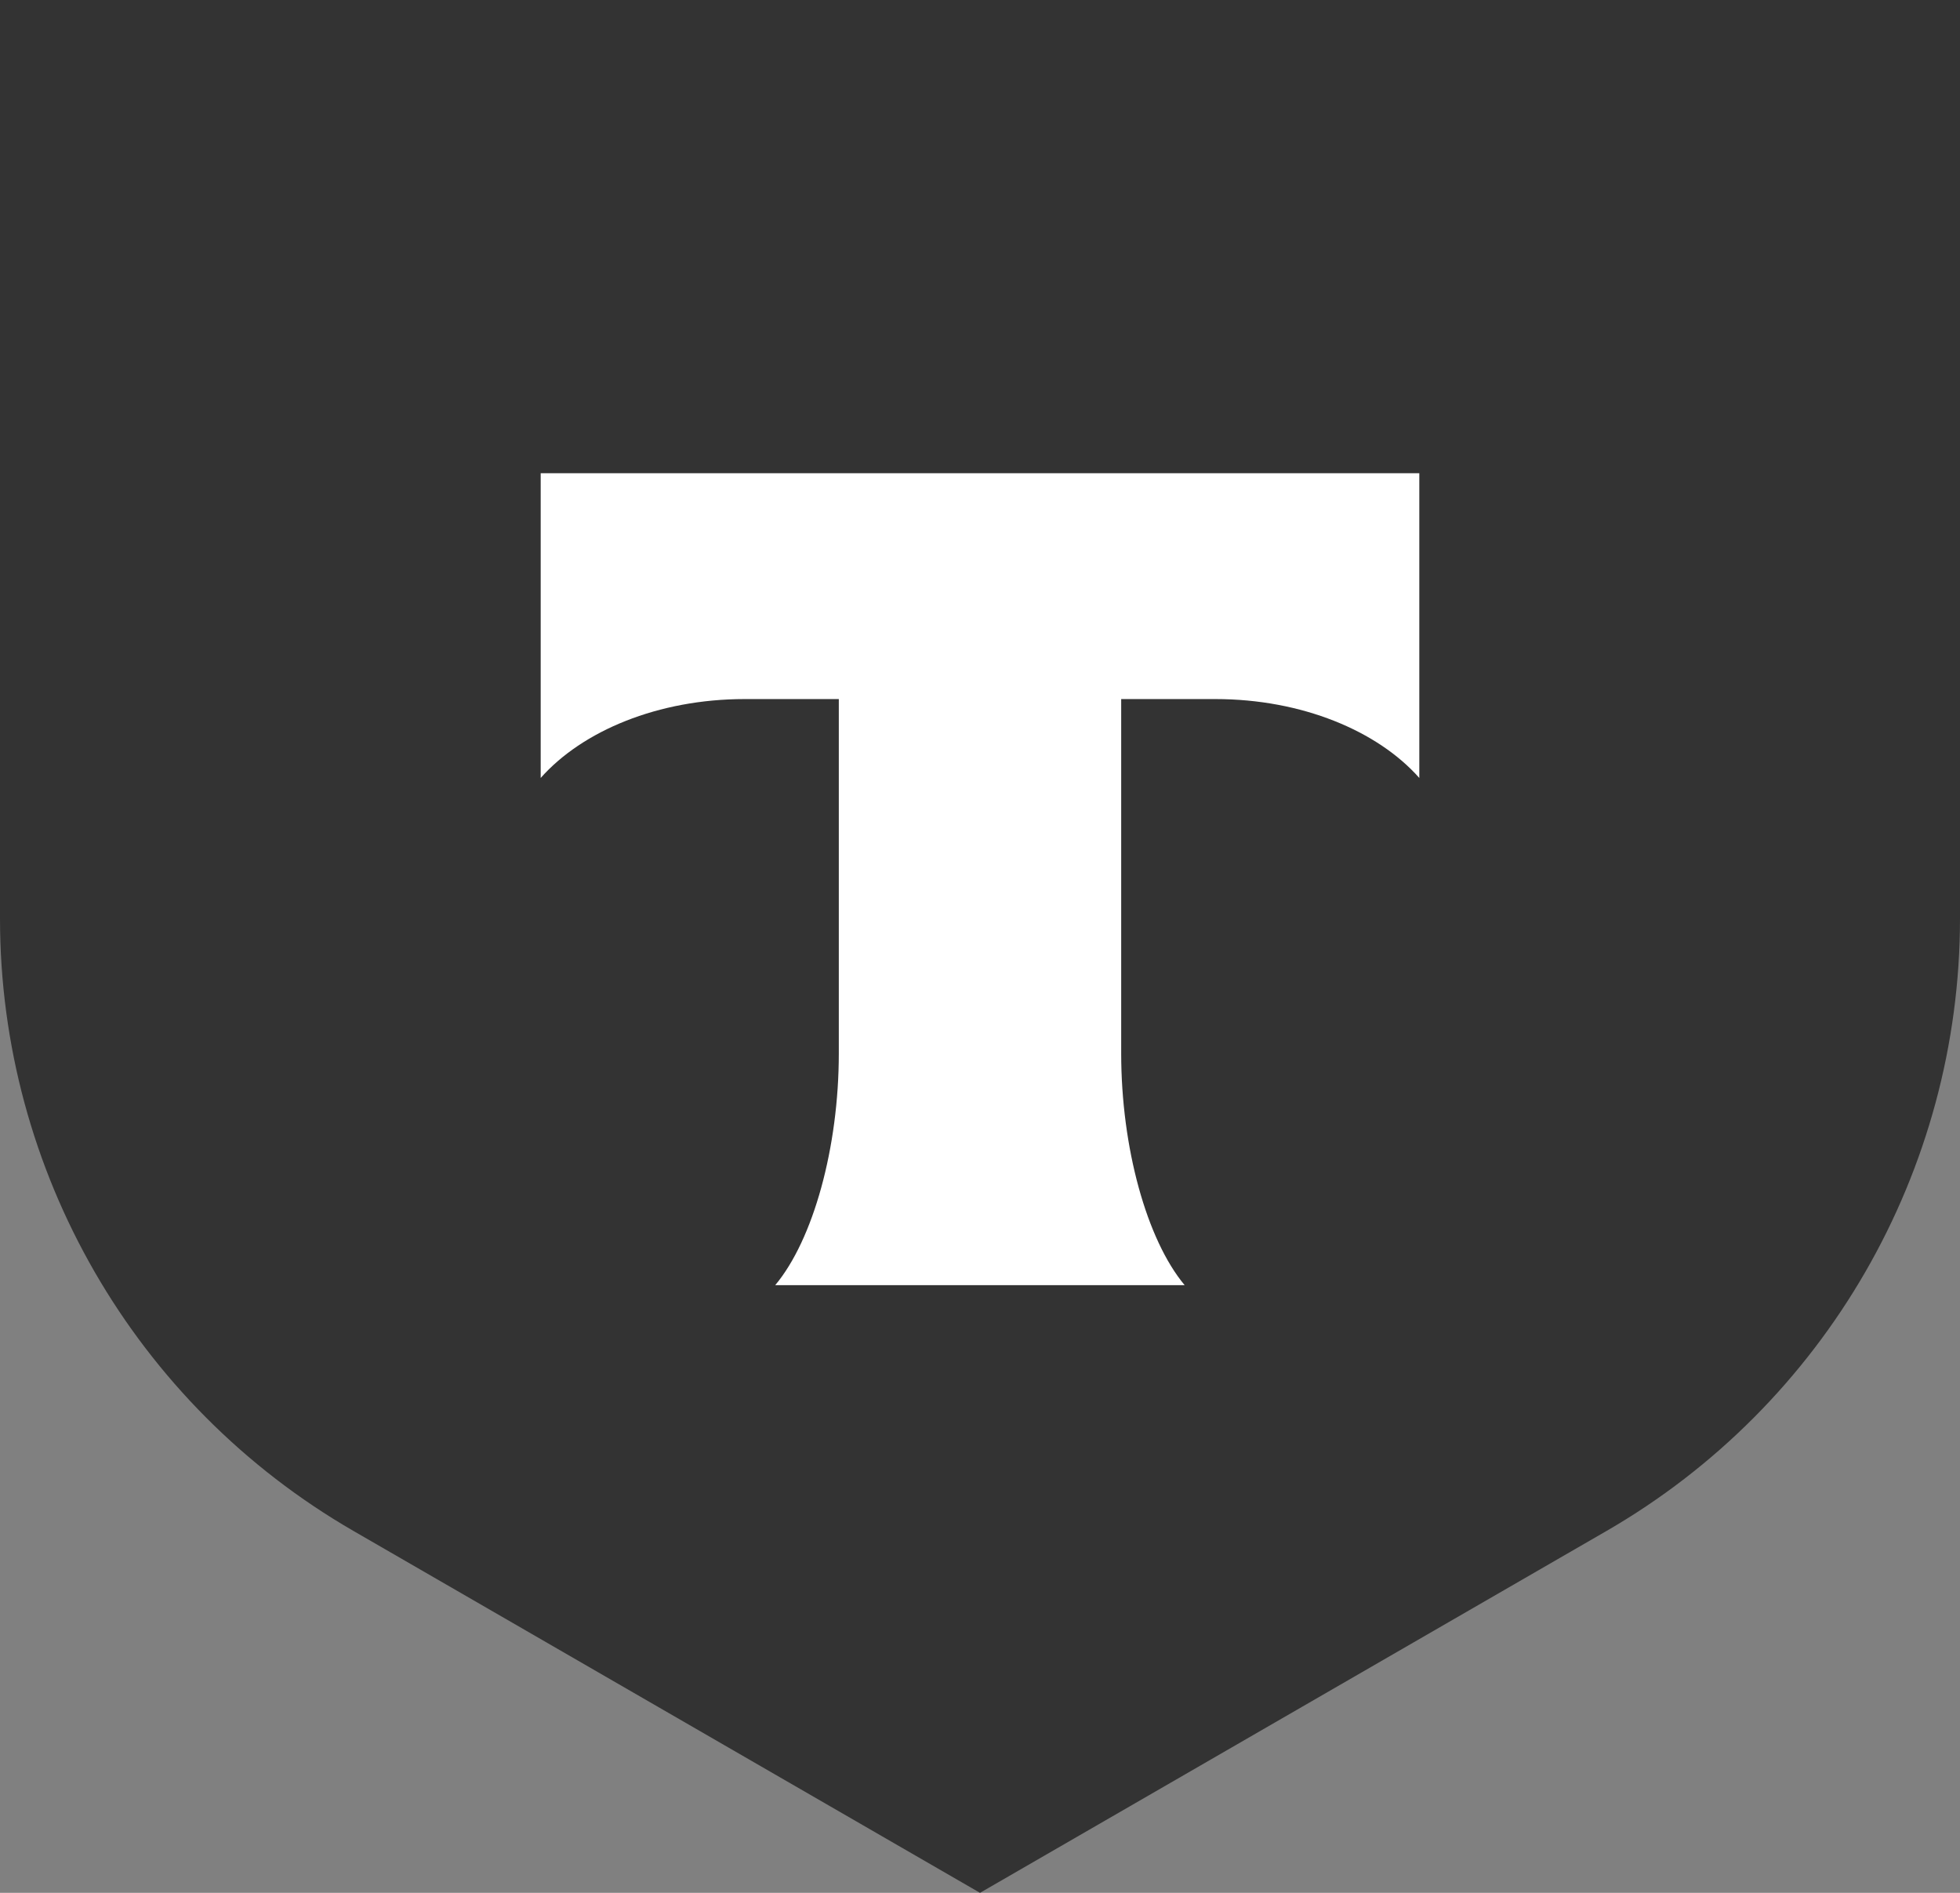
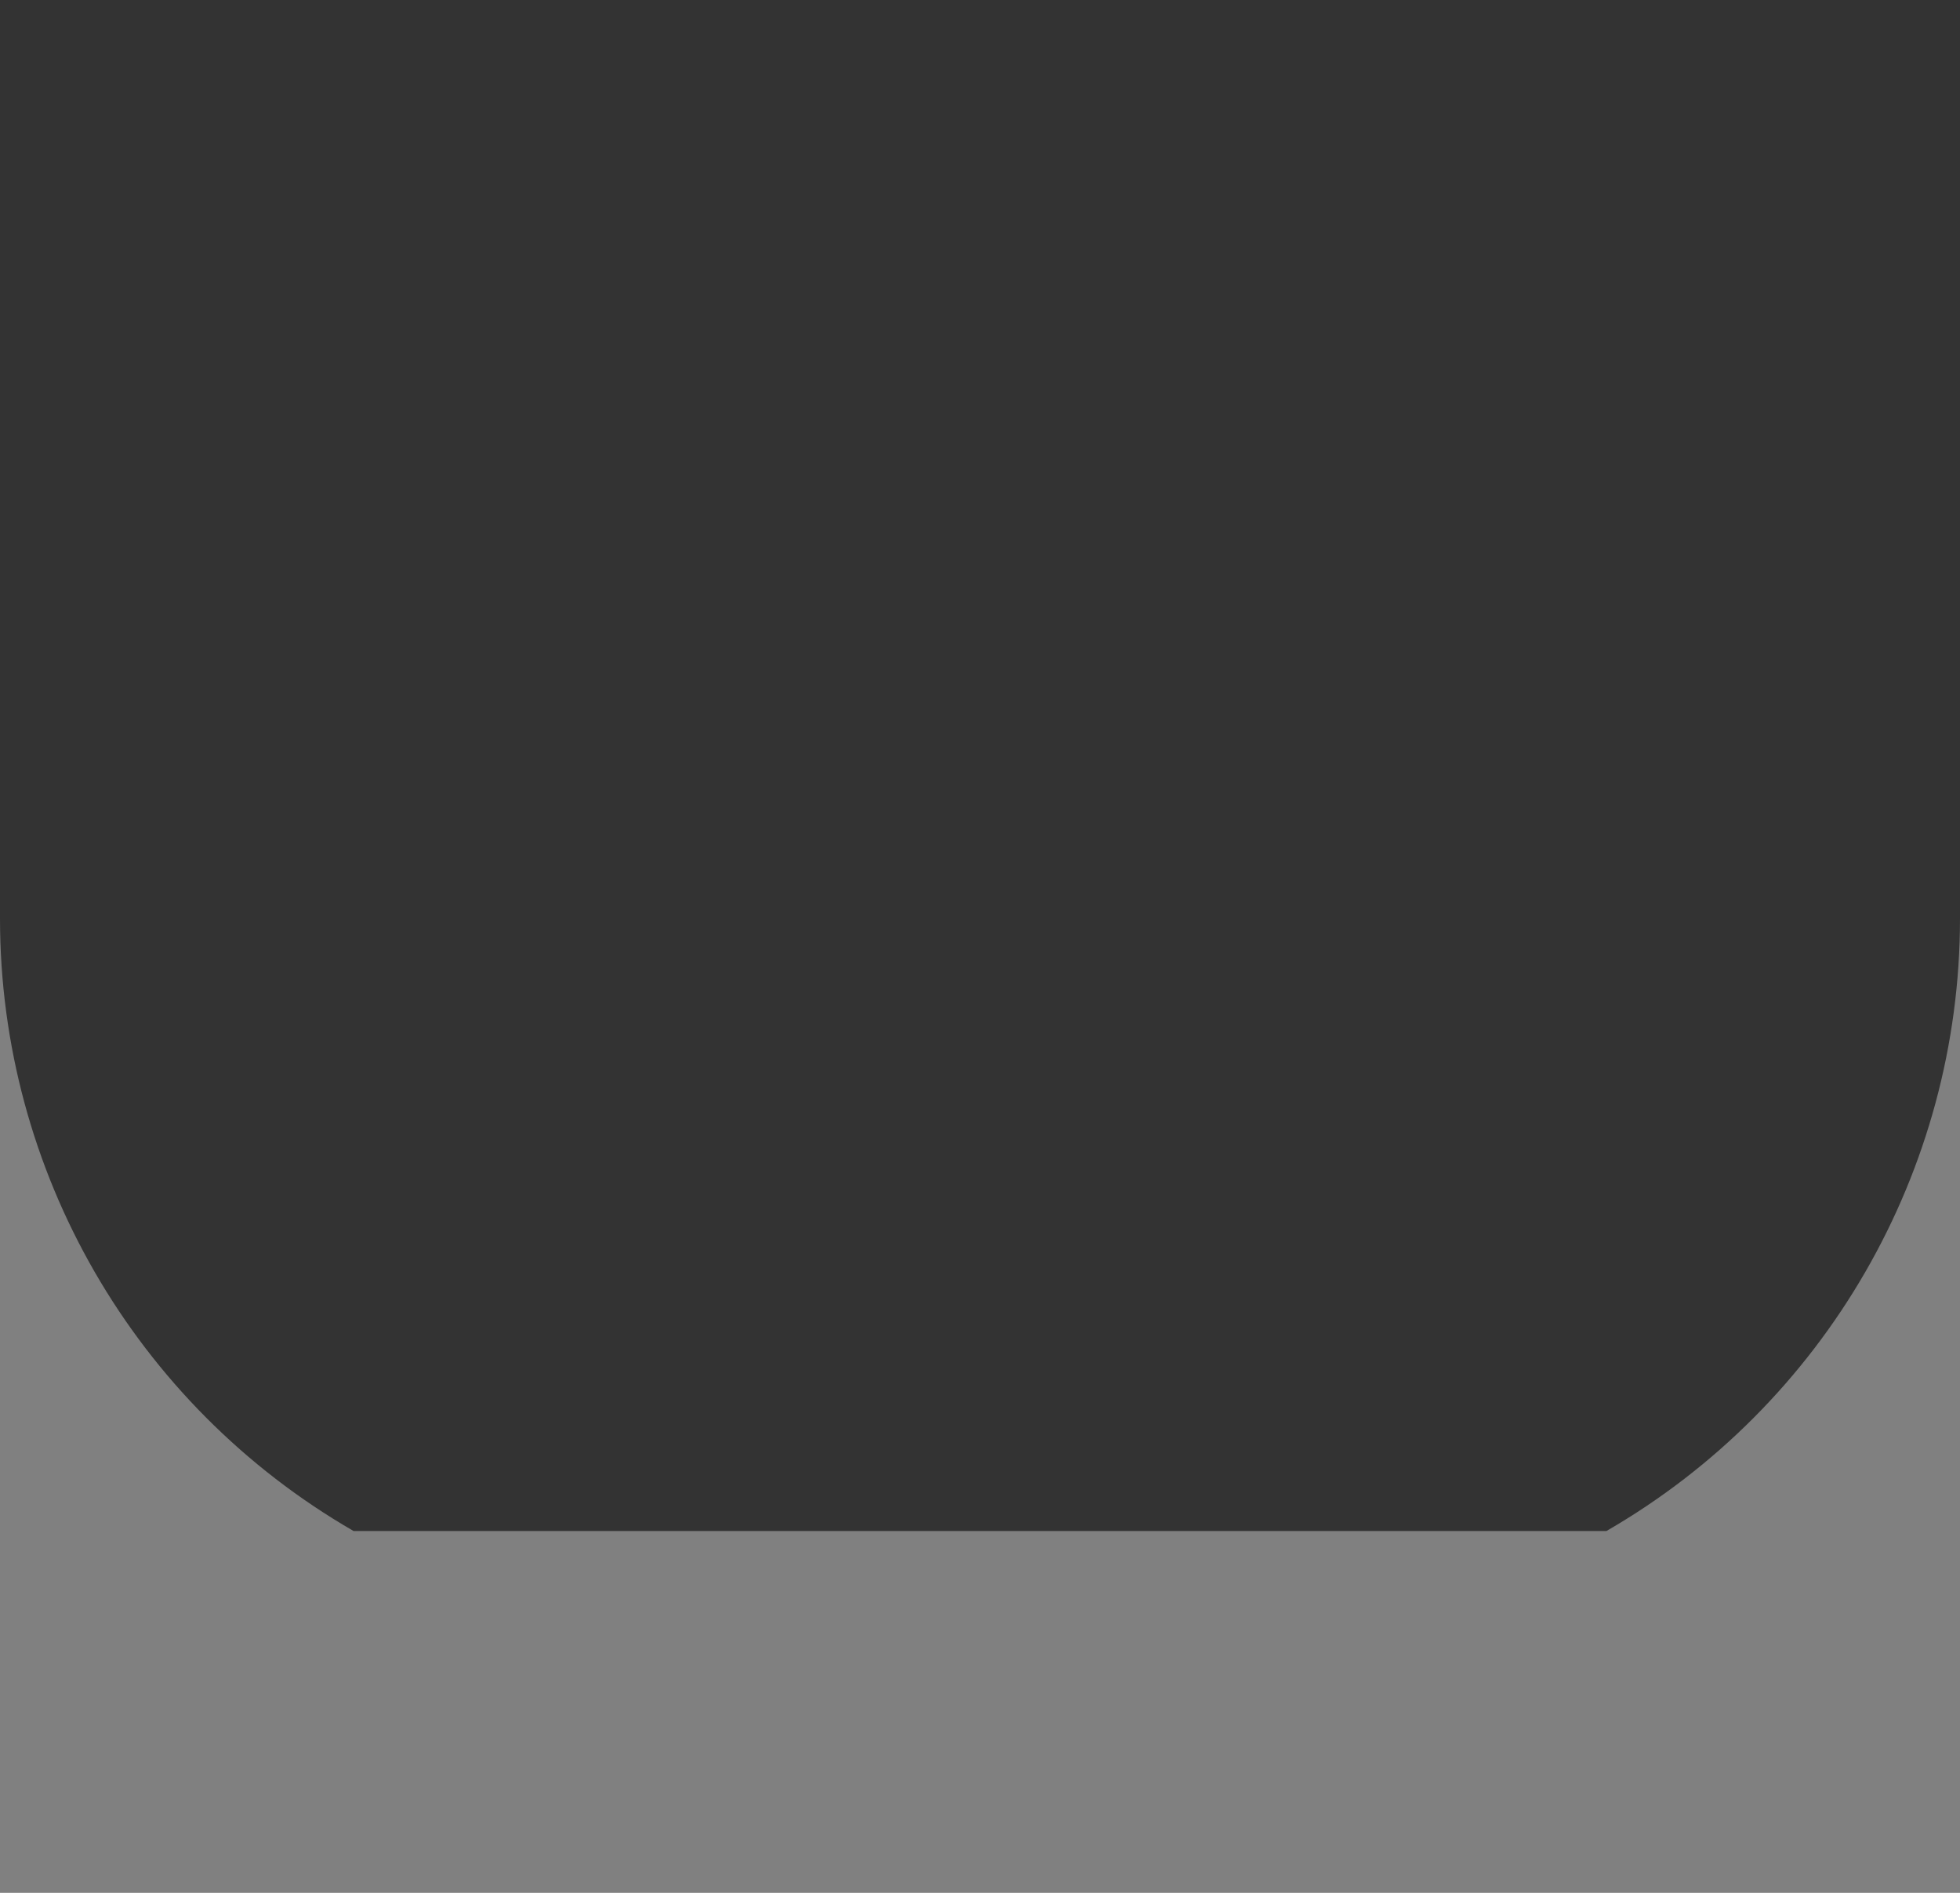
<svg xmlns="http://www.w3.org/2000/svg" width="29" height="28" viewBox="0 0 29 28" fill="none">
  <rect x="0" y="0" width="29" height="28" fill="#808080" stroke="none" />
-   <path d="M0 0H29V13.585C29 17.324 27.005 20.779 23.768 22.648L14.5 28L5.232 22.648C1.995 20.779 3.32377e-06 17.324 3.32377e-06 13.585L0 0Z" fill="#333333" />
-   <path fill-rule="evenodd" clip-rule="evenodd" d="M8 7V11.508C8.616 10.812 9.737 10.341 11.019 10.341H12.411V15.581C12.411 16.975 12.032 18.34 11.47 19.011H17.528C16.967 18.339 16.589 16.976 16.589 15.583V10.341H17.982C19.263 10.341 20.384 10.812 21 11.508V7H8Z" fill="white" />
+   <path d="M0 0H29V13.585C29 17.324 27.005 20.779 23.768 22.648L5.232 22.648C1.995 20.779 3.32377e-06 17.324 3.32377e-06 13.585L0 0Z" fill="#333333" />
</svg>